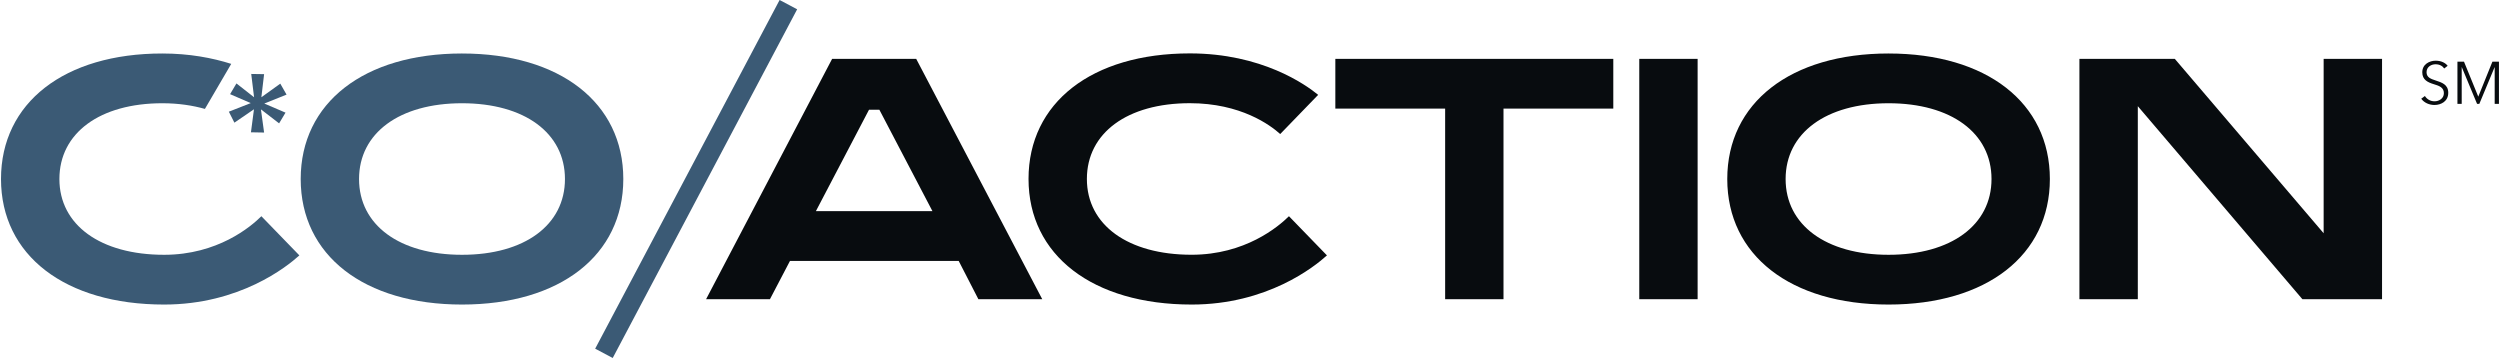
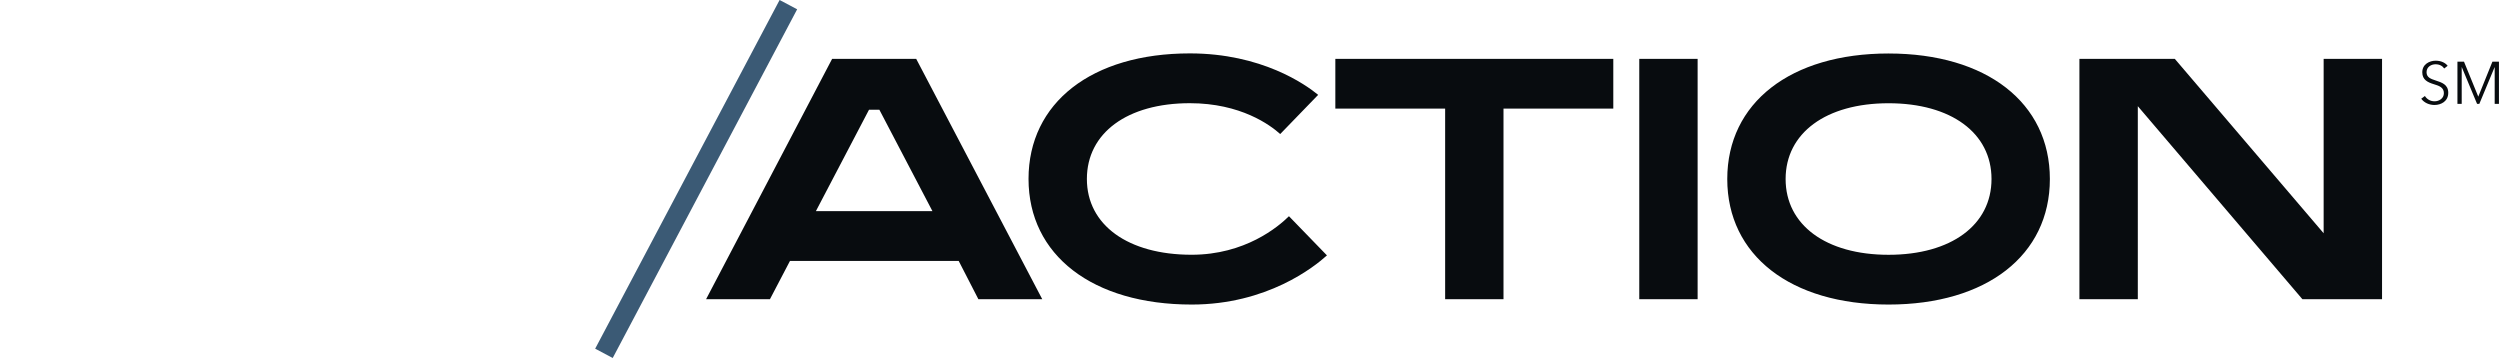
<svg xmlns="http://www.w3.org/2000/svg" width="351" height="51" viewBox="0 0 351 51" fill="none">
-   <path d="M64.865 7.51c-13.756 0-22.646 6.917-22.646 17.625s8.89 17.624 22.646 17.624c13.757 0 22.647-6.916 22.647-17.624 0-10.709-8.89-17.624-22.647-17.624zm0 28.263c-8.778 0-14.454-4.176-14.454-10.638 0-6.463 5.676-10.639 14.454-10.639S79.32 18.672 79.32 25.135c0 6.462-5.676 10.638-14.454 10.638z" fill="#3B5A75" />
  <path d="m134.603 36.638 2.761 5.368h8.967L128.635 8.264h-11.804L99.135 42.006h8.966l2.81-5.368h23.692zm-12.592-21.235h1.45l7.454 14.242h-16.364l7.46-14.242zM167.311 42.759c10.584 0 17.221-5.292 18.992-6.902l-5.333-5.5c-1.506 1.491-6.171 5.41-13.666 5.41-8.932 0-14.705-4.177-14.705-10.64 0-6.462 5.675-10.638 14.454-10.638 7.146 0 11.288 3.068 12.689 4.33l5.327-5.501c-1.757-1.443-7.913-5.821-18.016-5.821-13.757 0-22.647 6.916-22.647 17.624 0 10.708 8.995 17.638 22.905 17.638zM226.507 8.264h-39.025v6.985h15.416v26.757h8.193V15.249h15.416V8.264zM238.346 8.264h-8.193v33.742h8.193V8.264zM265.154 7.51c-13.756 0-22.646 6.917-22.646 17.625s8.89 17.624 22.646 17.624c13.757 0 22.647-6.916 22.647-17.624 0-10.709-8.89-17.624-22.647-17.624zm0 28.263c-8.778 0-14.454-4.176-14.454-10.638 0-6.463 5.676-10.639 14.454-10.639s14.454 4.176 14.454 10.639c0 6.462-5.676 10.638-14.454 10.638zM334.439 42.006V8.264h-8.199v24.484L305.343 8.264h-13.394v33.742h8.2V14.907l23.106 27.099h11.184z" fill="#080C0F" />
  <path d="M109.456 0 83.561 48.957l2.466 1.304 25.894-48.957L109.456 0z" fill="#3B5A75" />
  <path d="M343.17 9.616c-.251-.362-.663-.592-1.221-.592-.585 0-1.262.348-1.262 1.115 0 .753.628.941 1.29 1.164.837.28 1.757.544 1.757 1.73 0 1.184-.997 1.707-1.931 1.707-.718 0-1.436-.293-1.862-.878l.516-.383c.258.418.732.745 1.353.745.614 0 1.311-.383 1.311-1.143 0-.83-.697-1.039-1.443-1.269-.788-.244-1.59-.585-1.59-1.659 0-1.143 1.018-1.631 1.889-1.631.795 0 1.388.334 1.674.718l-.481.376zM347.946 13.562h.007l1.98-4.9h.92v5.918h-.599V9.435h-.014l-2.141 5.145h-.32l-2.141-5.145h-.014v5.145h-.6V8.66h.921l2.001 4.901z" fill="#080C0F" />
-   <path d="M23.045 35.773c-8.932 0-14.705-4.176-14.705-10.638 0-6.463 5.676-10.639 14.454-10.639 2.3 0 4.288.32 5.975.795l3.696-6.323c-2.657-.844-5.892-1.457-9.678-1.457C9.03 7.51.141 14.427.141 25.135c0 10.708 8.987 17.624 22.897 17.624 10.584 0 17.222-5.292 18.993-6.902l-5.334-5.5c-1.492 1.491-6.157 5.416-13.652 5.416z" fill="#3B5A75" />
-   <path d="m40.232 13.283-.879-1.54-2.656 1.91.383-3.242-1.806-.028.398 3.27-2.475-1.938-.893 1.505 2.9 1.255-3.074 1.206.78 1.541 2.748-1.882-.425 3.235 1.847.034-.446-3.255 2.552 1.966.9-1.506-2.978-1.276 3.124-1.255z" fill="#3B5A75" />
</svg>